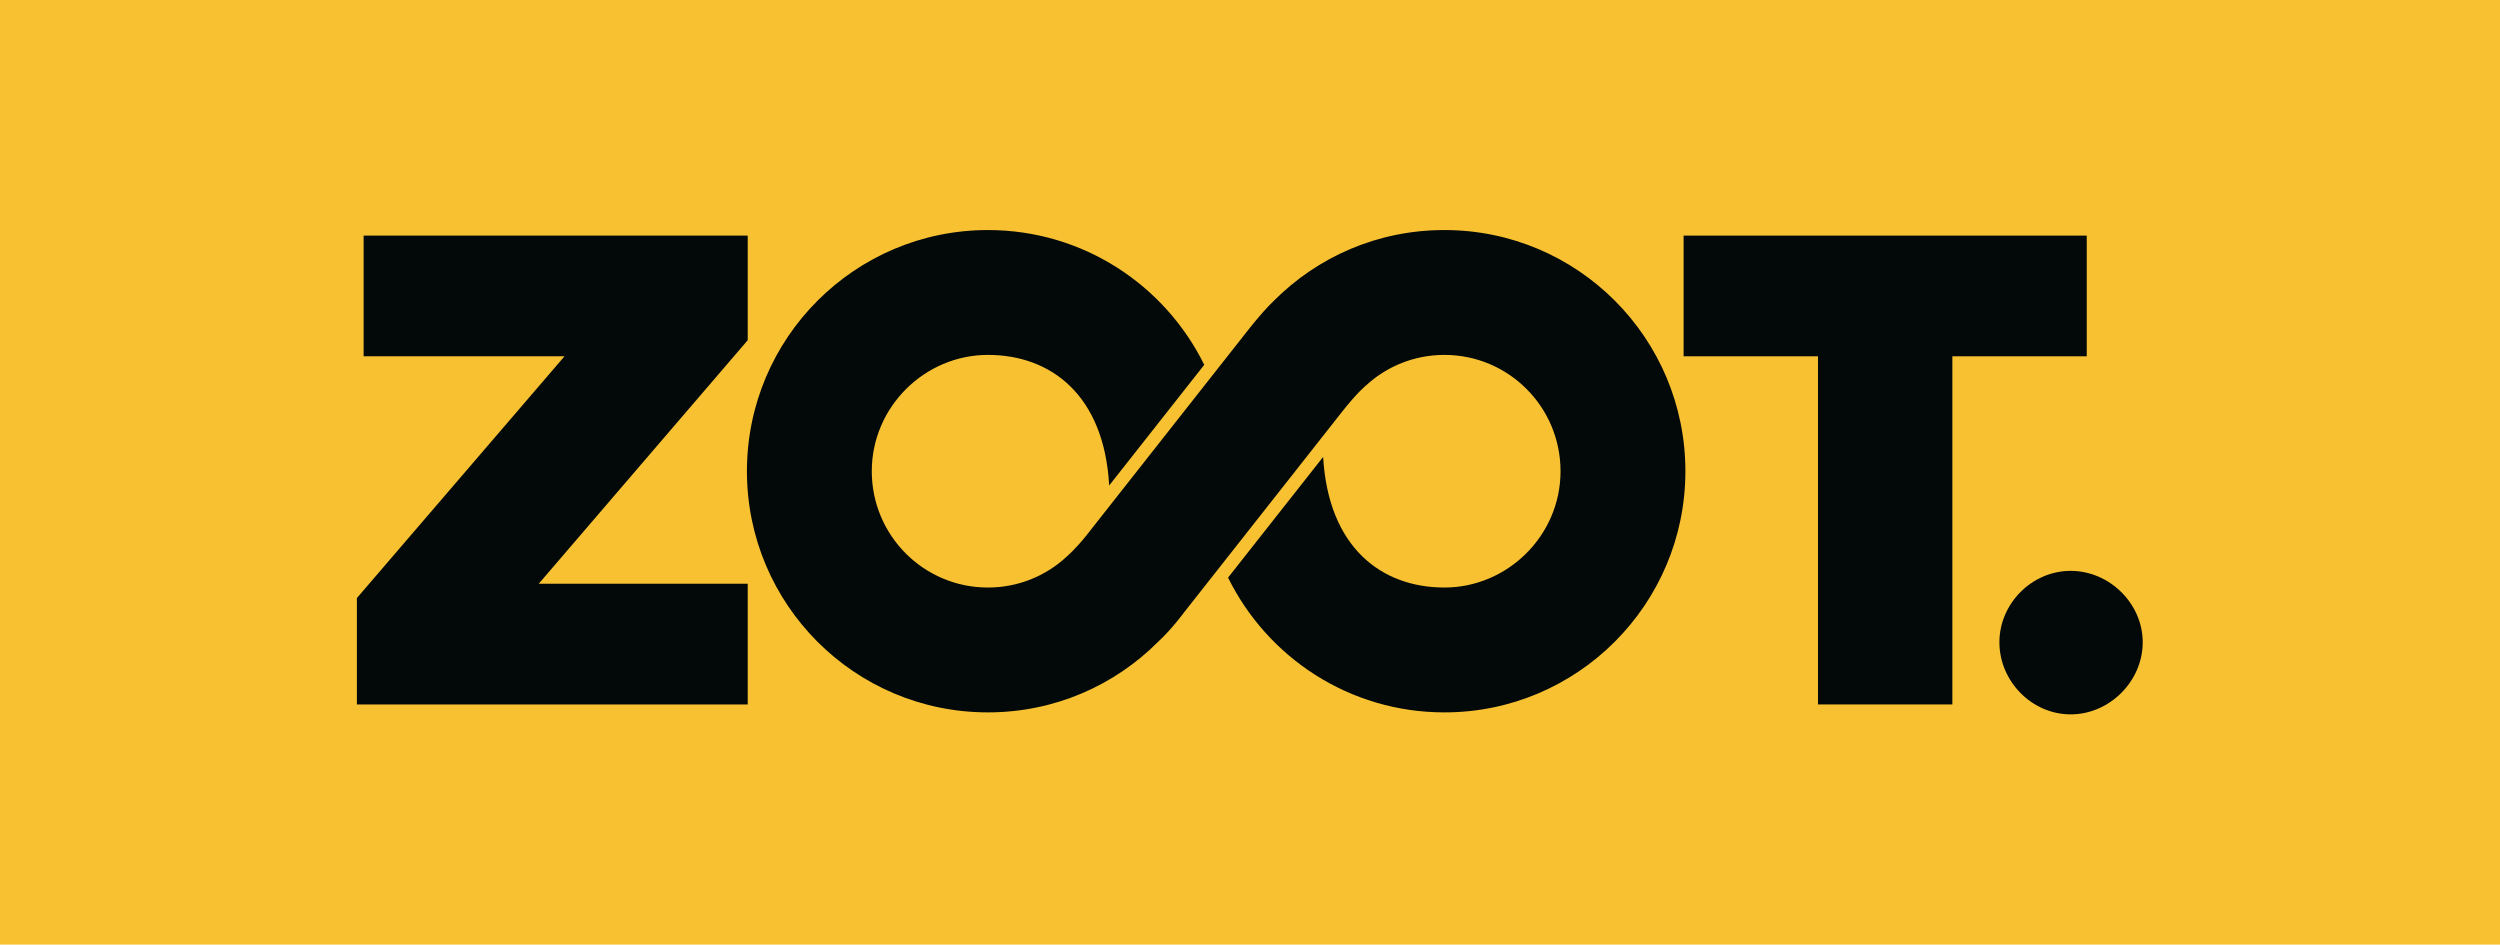
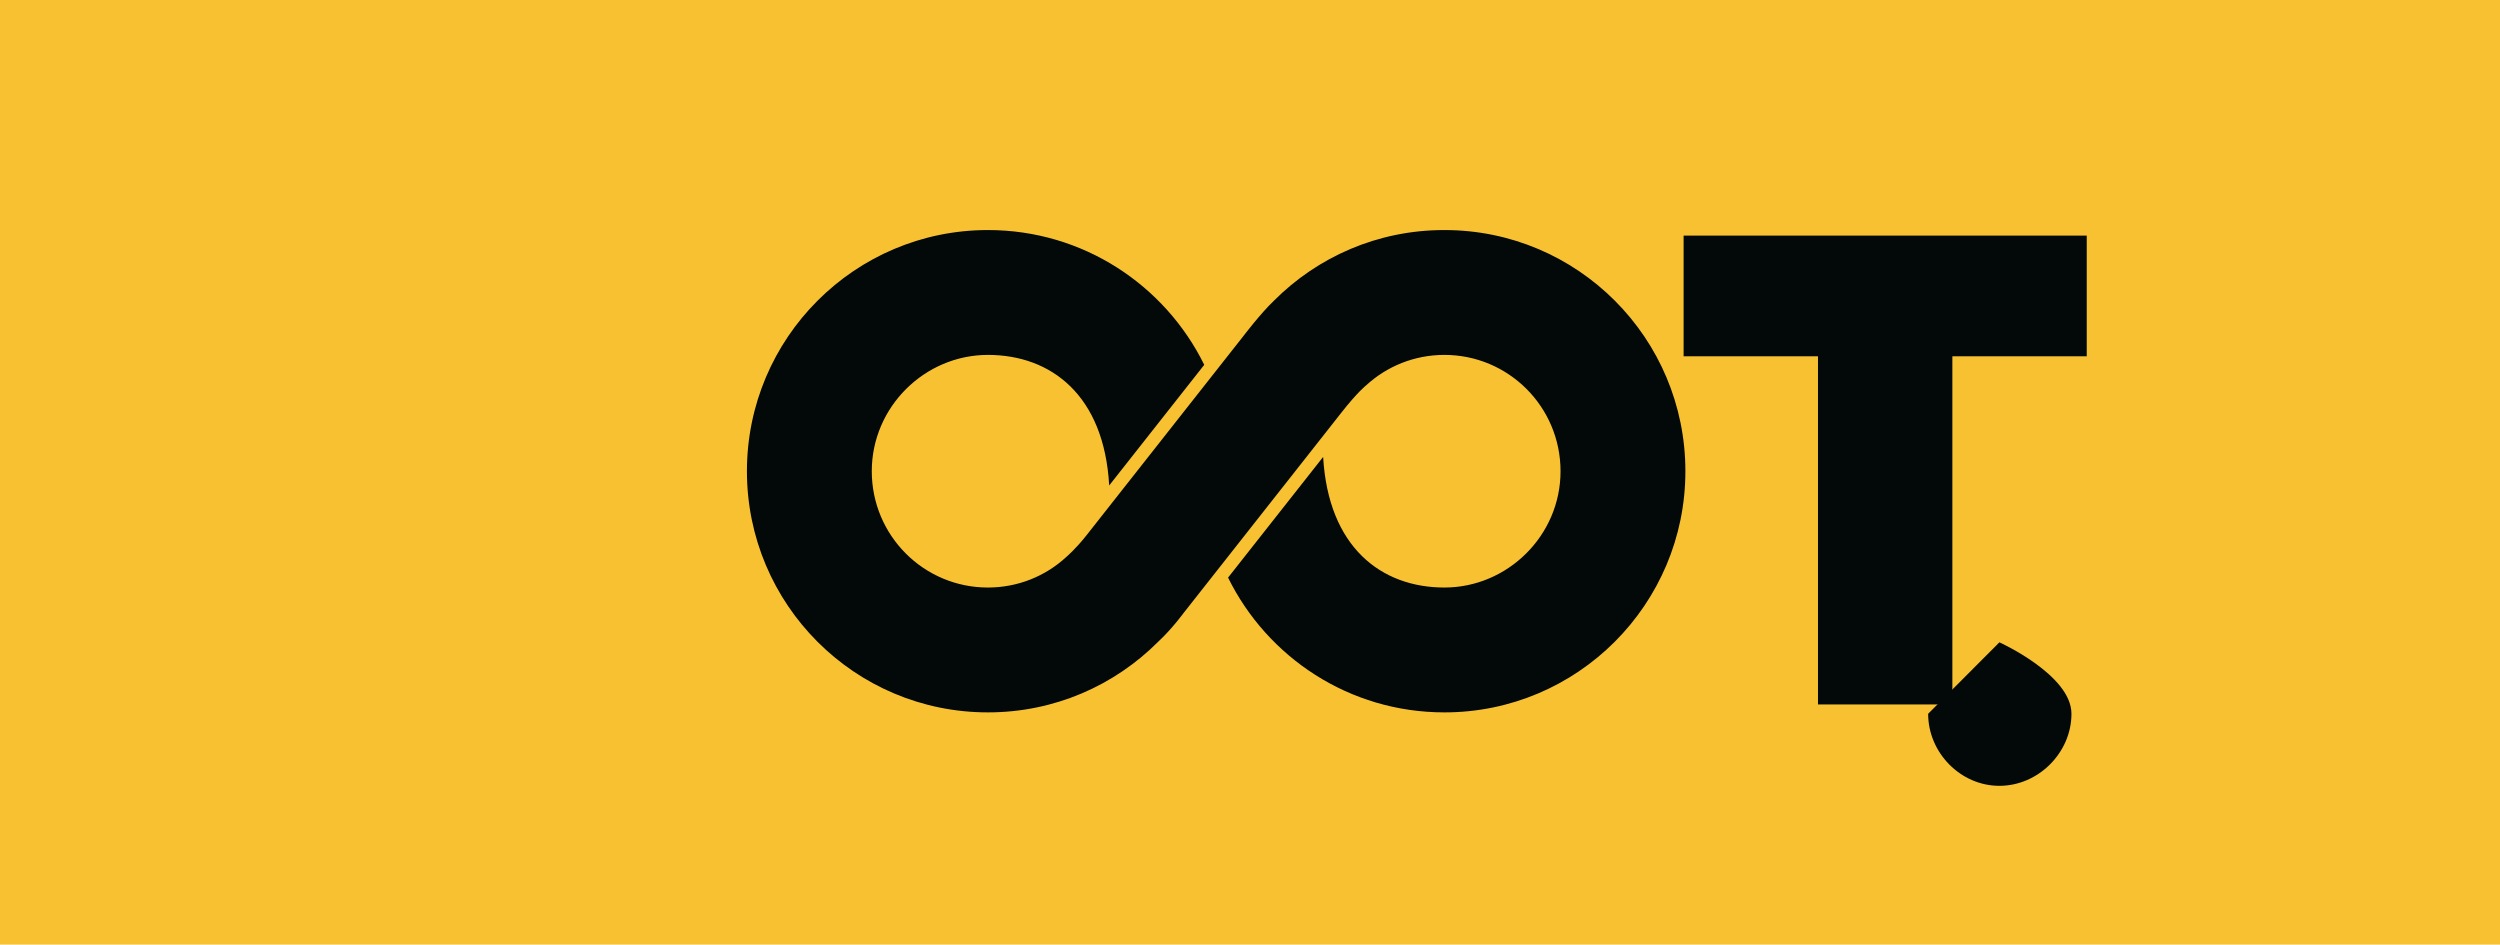
<svg xmlns="http://www.w3.org/2000/svg" id="Vrstva_1" viewBox="0 0 125.95 47.59">
  <defs>
    <style>
      .cls-1 {
        fill: #f8c132;
      }

      .cls-2 {
        fill: #030909;
      }
    </style>
  </defs>
  <rect class="cls-1" width="125.95" height="47.59" />
  <g>
-     <polygon class="cls-2" points="37.67 17.14 37.67 11.87 18.32 11.87 18.32 17.95 28.44 17.95 17.98 30.13 17.98 35.49 37.67 35.49 37.67 29.41 27.14 29.41 37.67 17.14 37.67 17.14" />
    <path class="cls-2" d="M72.76,11.59c-3.36,0-6.39,1.36-8.59,3.57-.67.64-1.52,1.76-1.52,1.76,0,0-5.19,6.59-7.93,10.07-.53.67-1,1.07-1,1.07-1.04.96-2.43,1.54-3.95,1.54-3.23,0-5.85-2.62-5.85-5.86s2.67-5.86,5.85-5.86,5.86,2.03,6.11,6.58l4.79-6.08c-1.98-4.02-6.11-6.79-10.9-6.79-6.7,0-12.14,5.44-12.14,12.15s5.43,12.15,12.14,12.15c3.36,0,6.39-1.36,8.59-3.57.69-.64,1.28-1.45,1.28-1.45,0,0,5.45-6.92,7.93-10.07.83-1.06,1.25-1.38,1.25-1.38,1.04-.96,2.43-1.54,3.95-1.54,3.23,0,5.85,2.62,5.85,5.86s-2.67,5.86-5.85,5.86-5.85-2.03-6.11-6.58l-4.79,6.08c1.98,4.02,6.11,6.79,10.9,6.79,6.7,0,12.14-5.44,12.14-12.15s-5.43-12.15-12.14-12.15" />
    <polygon class="cls-2" points="105.13 11.87 84.82 11.87 84.82 17.95 91.59 17.95 91.59 35.49 98.36 35.49 98.36 17.95 105.13 17.95 105.13 11.87" />
-     <path class="cls-2" d="M100.73,32.36c0-1.96,1.64-3.6,3.59-3.6s3.63,1.64,3.63,3.6-1.67,3.63-3.63,3.63-3.59-1.67-3.59-3.63" />
+     <path class="cls-2" d="M100.73,32.36s3.63,1.64,3.63,3.6-1.67,3.63-3.63,3.63-3.59-1.67-3.59-3.63" />
  </g>
</svg>